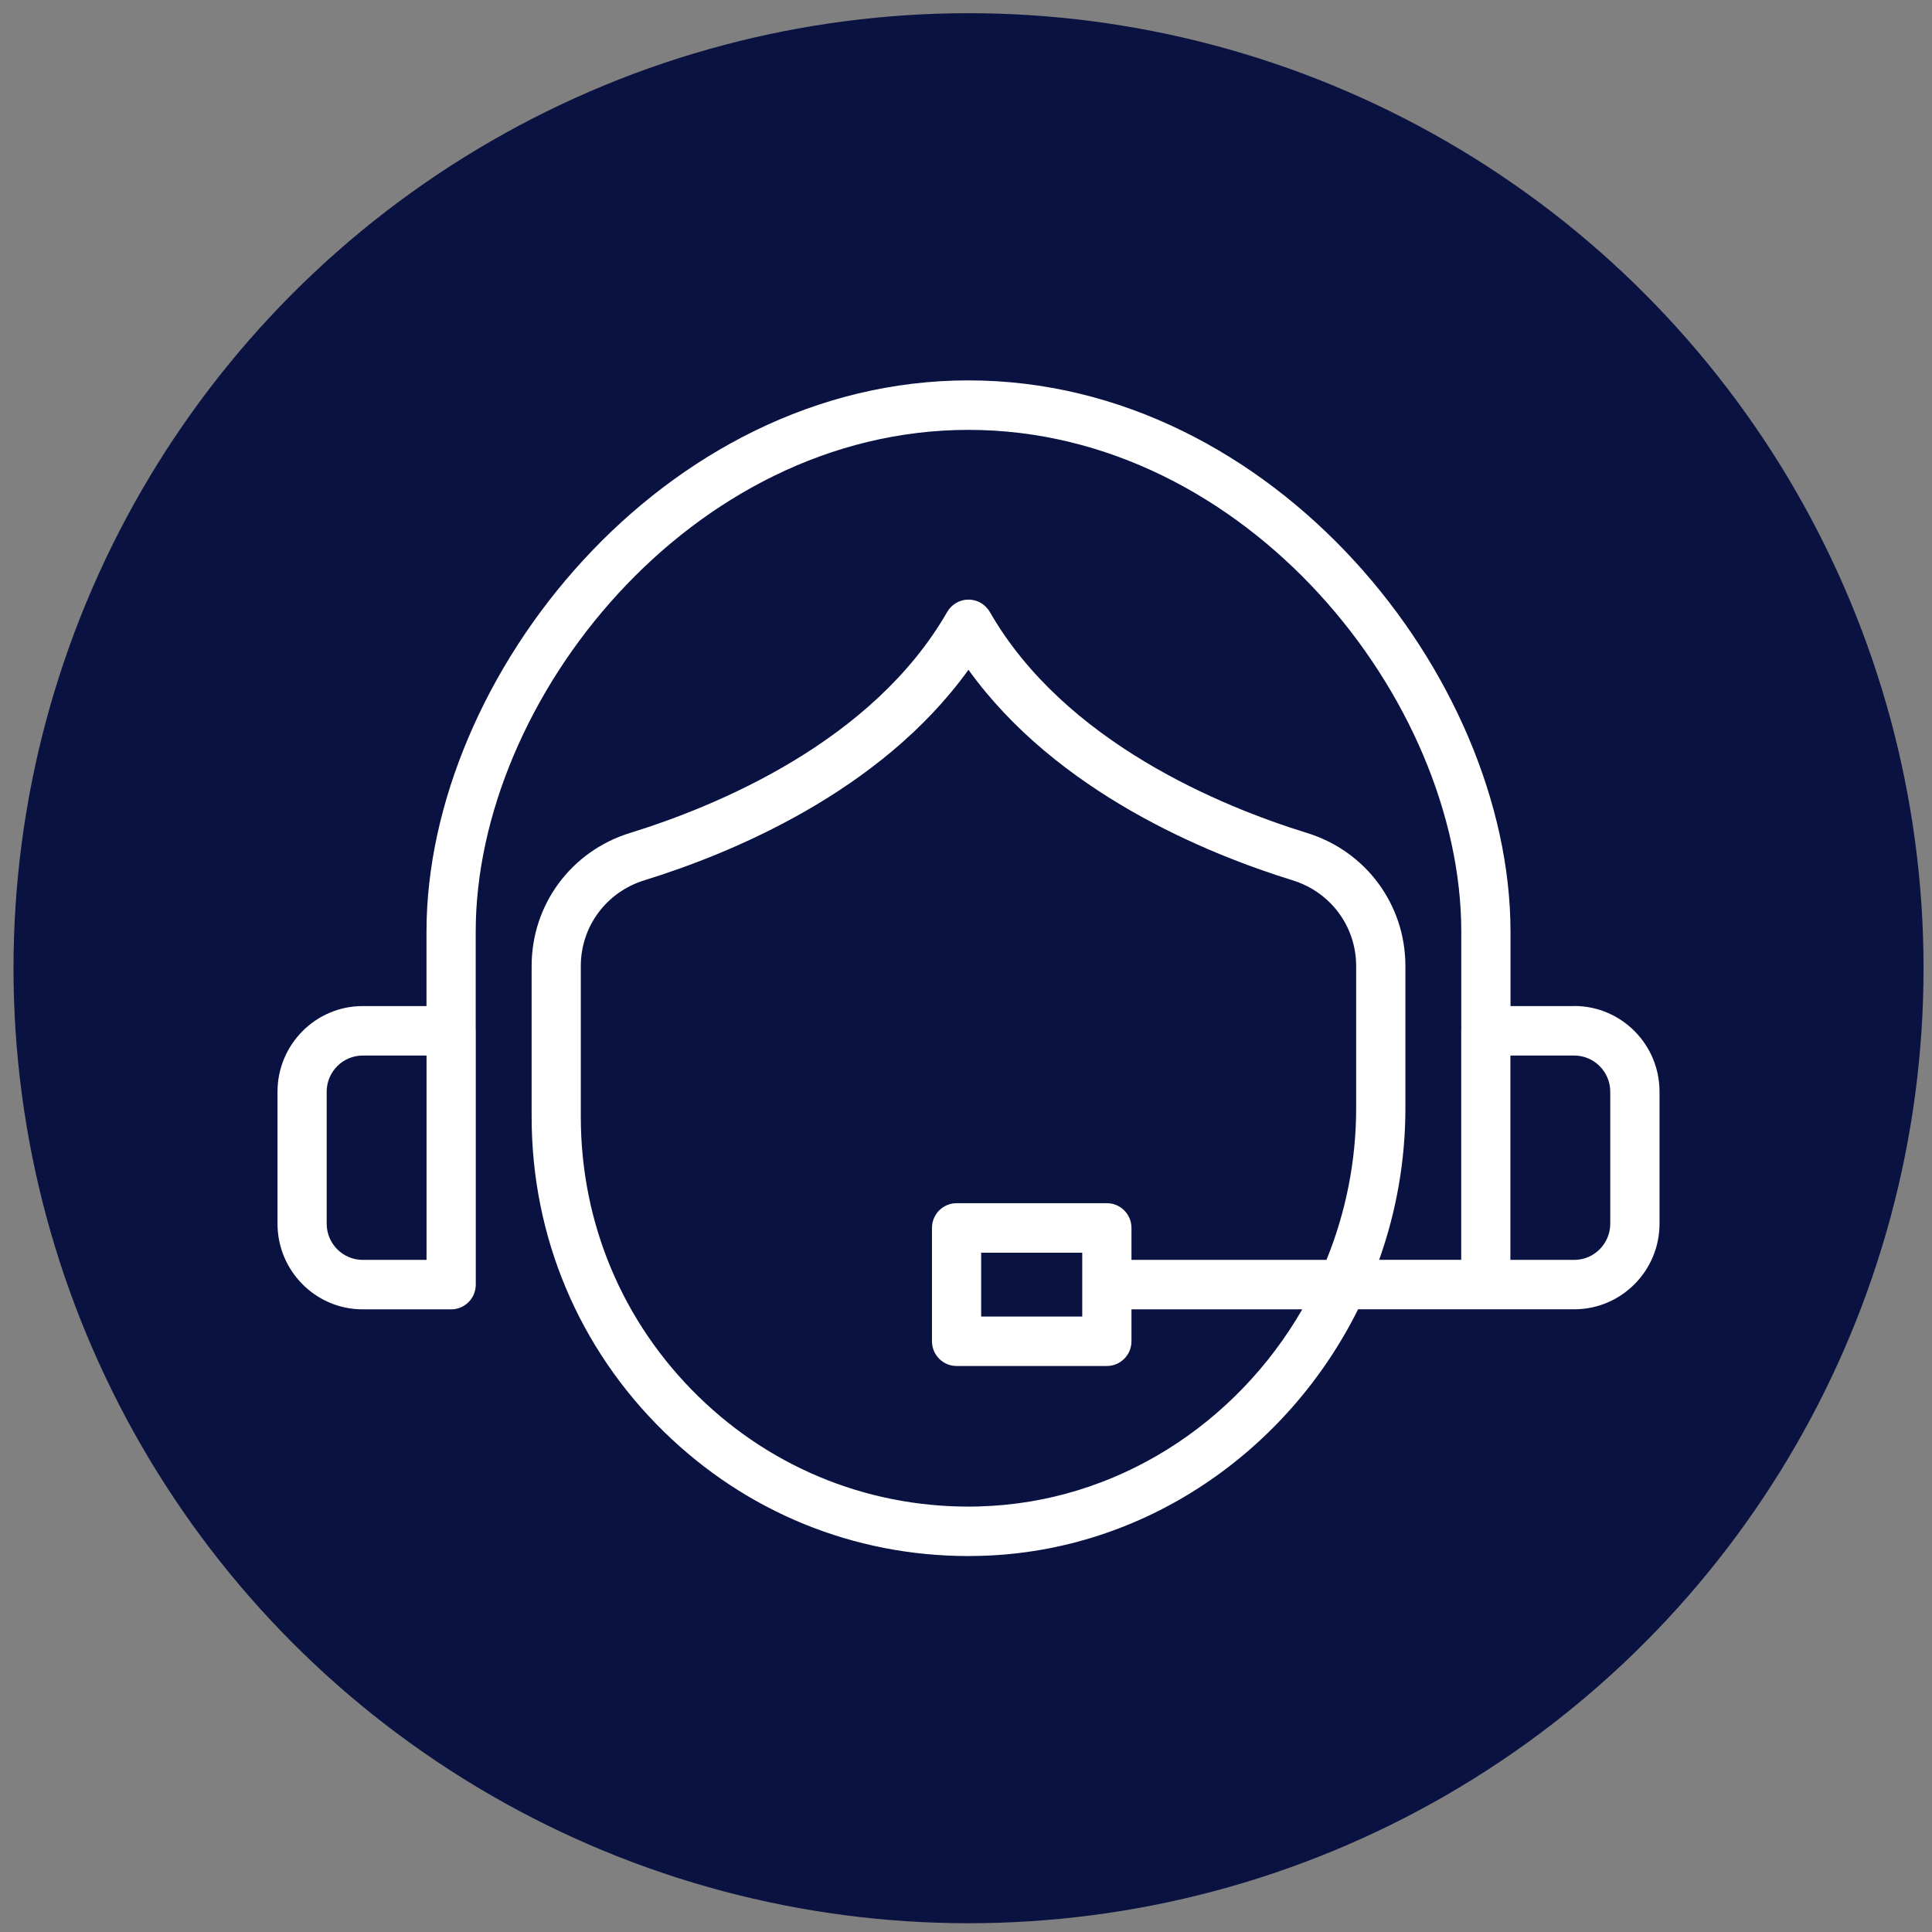
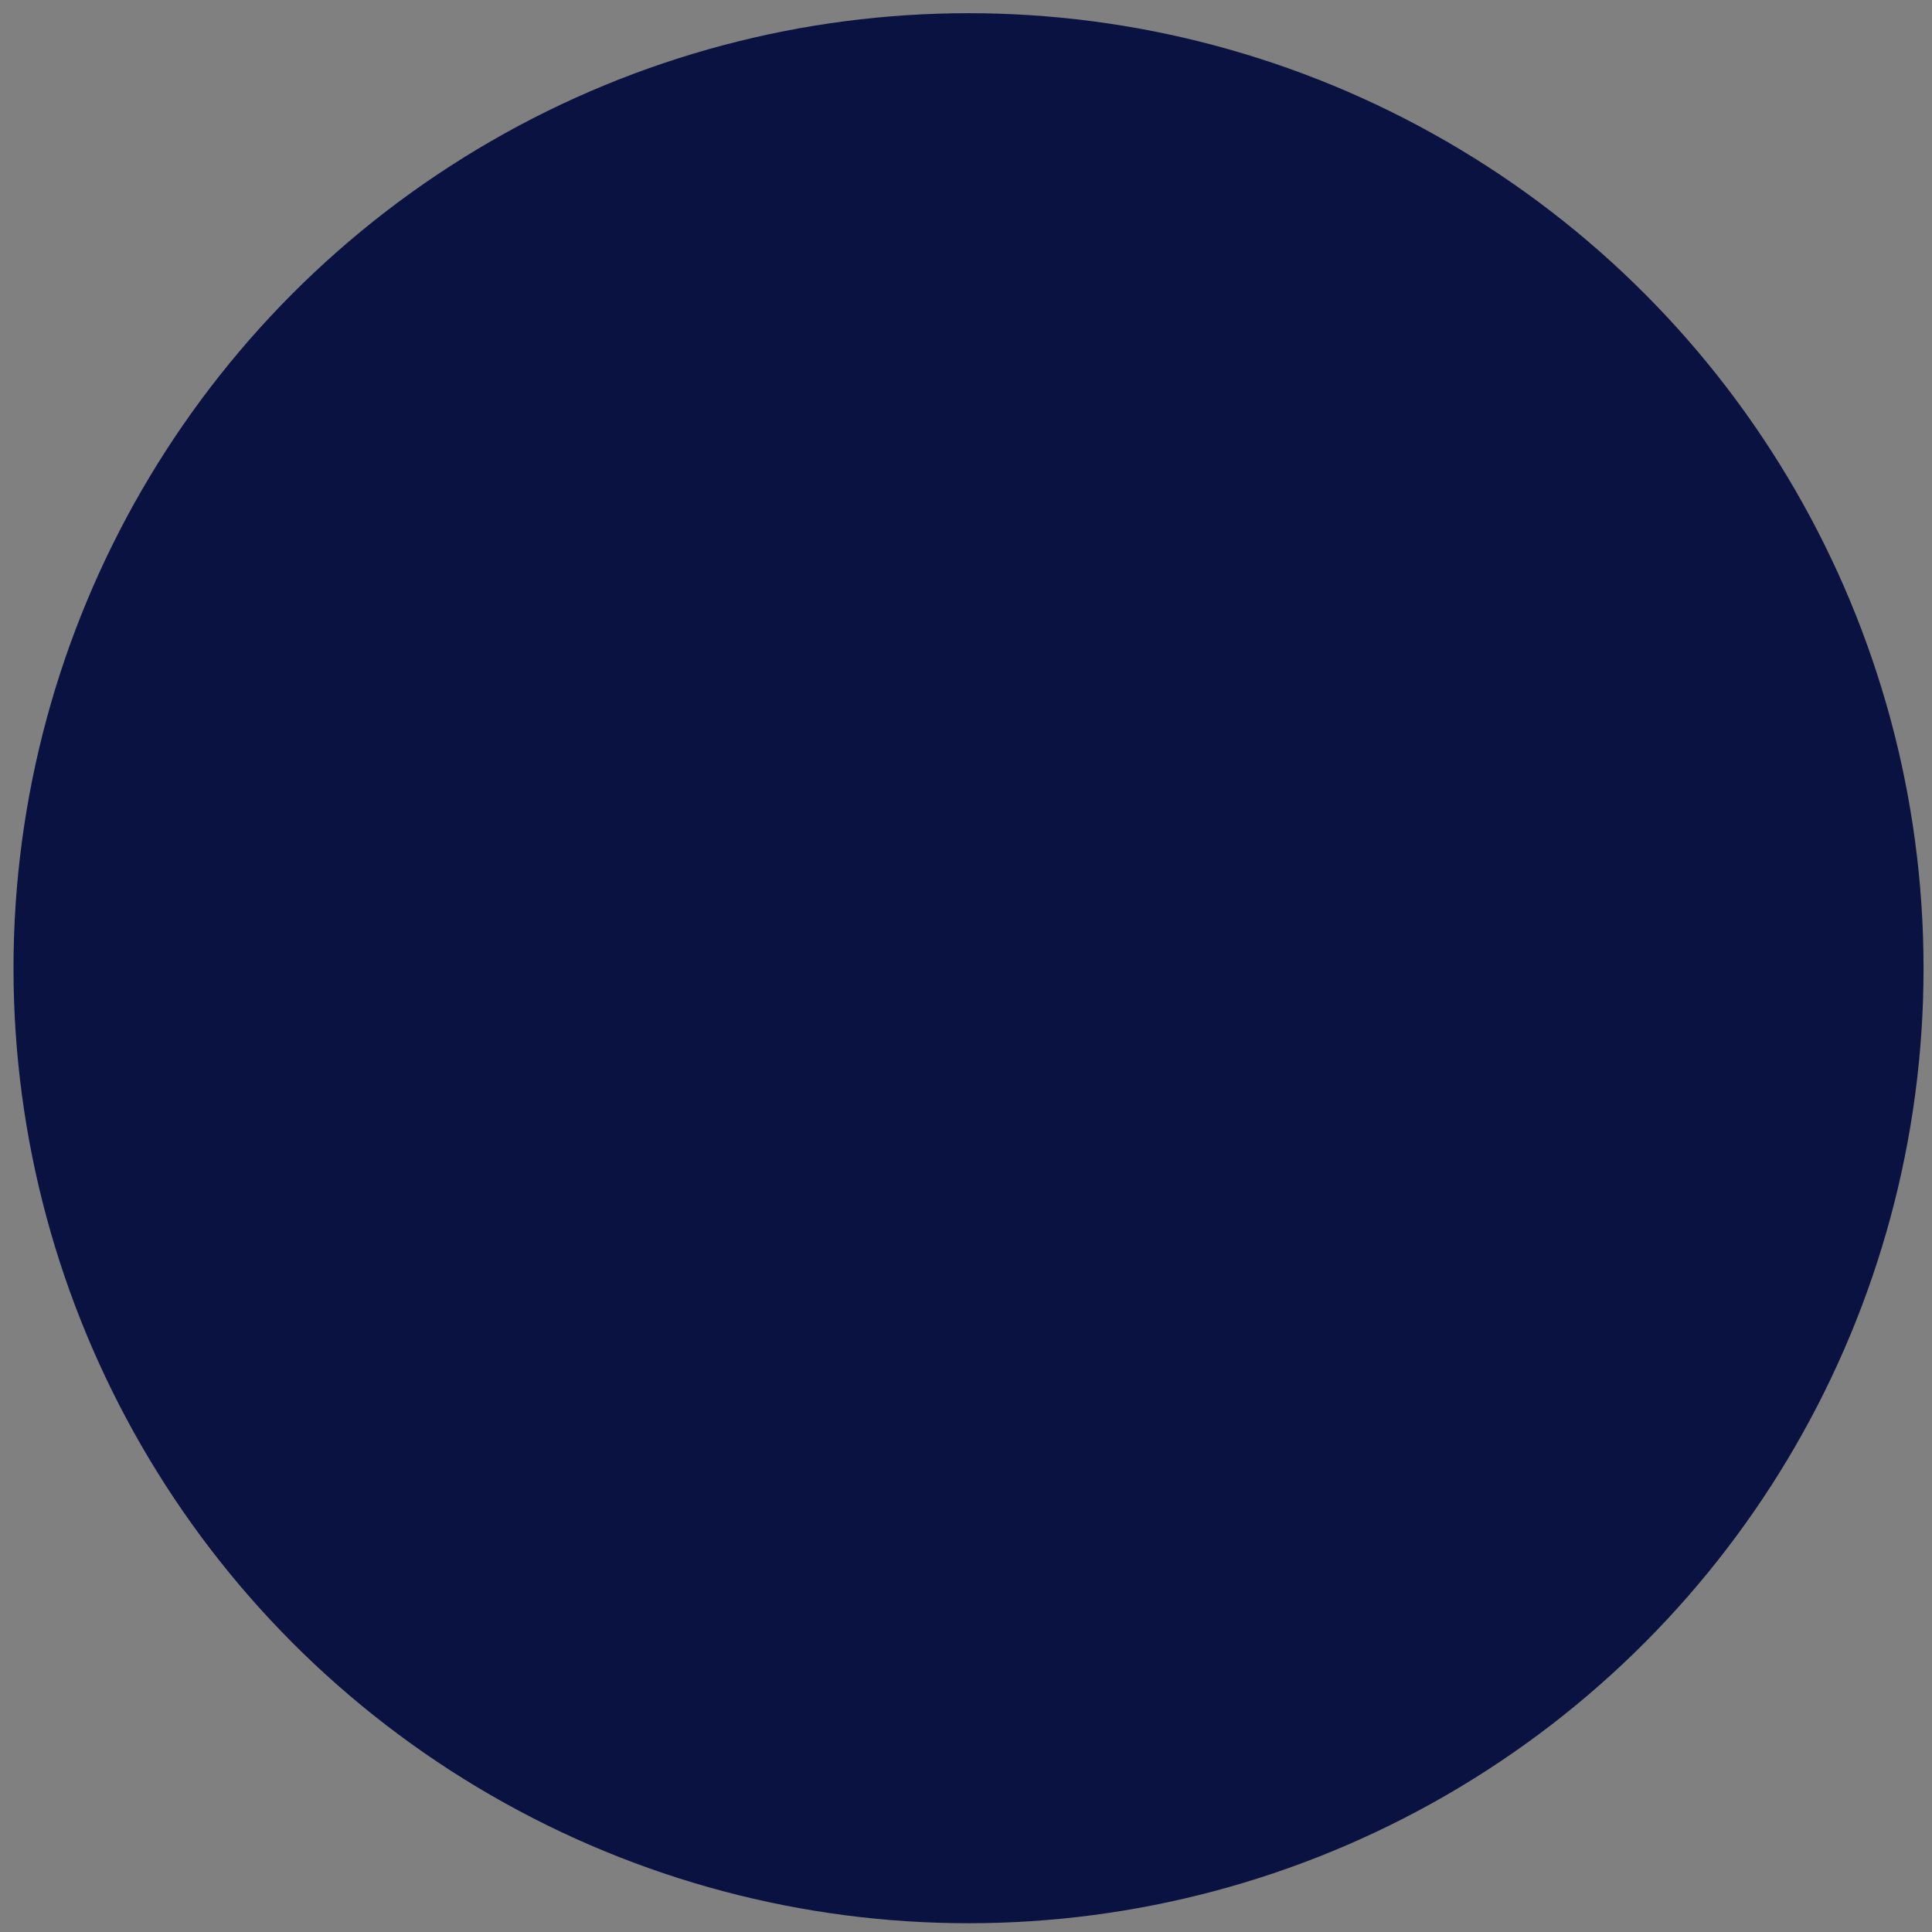
<svg xmlns="http://www.w3.org/2000/svg" width="88" height="88" viewBox="0 0 88 88" fill="none">
  <rect x="0" y="0" width="88" height="88" fill="#808080" stroke="none" />
  <circle cx="44.115" cy="44.101" r="43.5" fill="url(#paint0_linear_3_6626)" />
-   <path d="M71.706 45.825H68.801V42.435C68.799 30.824 58.016 17.326 44.112 17.326C30.209 17.326 19.426 30.824 19.426 42.435V45.825H16.52C14.38 45.825 12.64 47.576 12.64 49.727V55.738C12.64 57.89 14.381 59.639 16.52 59.639H20.551C21.17 59.639 21.671 59.135 21.671 58.513V46.952C21.671 46.932 21.67 46.912 21.668 46.891V42.435C21.668 31.866 31.473 19.58 44.114 19.58C56.755 19.58 66.559 31.866 66.559 42.435V46.886C66.559 46.907 66.556 46.929 66.556 46.95V57.384H62.818C63.591 55.219 64.014 52.891 64.014 50.476V43.998C64.014 41.203 62.214 38.769 59.534 37.941C55.599 36.725 48.489 33.8 45.085 27.874C44.884 27.526 44.514 27.311 44.114 27.311C43.713 27.311 43.343 27.525 43.143 27.874C39.739 33.8 32.629 36.724 28.694 37.941C26.015 38.769 24.215 41.203 24.215 43.998V50.869C24.215 56.317 26.354 61.41 30.239 65.21C33.987 68.877 38.893 70.876 44.108 70.876C44.296 70.876 44.484 70.873 44.673 70.867C52.143 70.662 58.639 66.11 61.859 59.636H71.709C73.849 59.636 75.589 57.886 75.589 55.735V49.724C75.589 47.572 73.848 45.822 71.709 45.822L71.706 45.825ZM19.428 57.386H16.519C15.616 57.386 14.88 56.646 14.88 55.738V49.727C14.88 48.818 15.616 48.079 16.519 48.079H19.428V57.386ZM44.61 68.618C39.795 68.745 35.245 66.967 31.801 63.597C28.353 60.225 26.455 55.705 26.455 50.87V44C26.455 42.2 27.619 40.631 29.351 40.096C33.263 38.887 40.098 36.089 44.112 30.507C48.127 36.089 54.962 38.886 58.874 40.096C60.607 40.631 61.771 42.2 61.771 44V50.477C61.771 52.913 61.289 55.249 60.419 57.386H51.537V55.931C51.537 55.308 51.035 54.804 50.416 54.804H43.57C42.951 54.804 42.45 55.308 42.45 55.931V61.093C42.45 61.715 42.951 62.219 43.57 62.219H50.416C51.035 62.219 51.537 61.715 51.537 61.093V59.638H59.317C56.311 64.853 50.843 68.444 44.61 68.615V68.618ZM49.295 57.059V59.967H44.691V57.059H49.295ZM73.345 55.738C73.345 56.646 72.609 57.386 71.706 57.386H68.796V48.079H71.706C72.609 48.079 73.345 48.818 73.345 49.727V55.738Z" fill="white" />
  <defs>
    <linearGradient id="paint0_linear_3_6626" x1="87.615" y1="44.101" x2="0.615" y2="44.101" gradientUnits="userSpaceOnUse">
      <stop stop-color="#0A1241" />
      <stop offset="1" stop-color="#0A1241" />
    </linearGradient>
  </defs>
</svg>